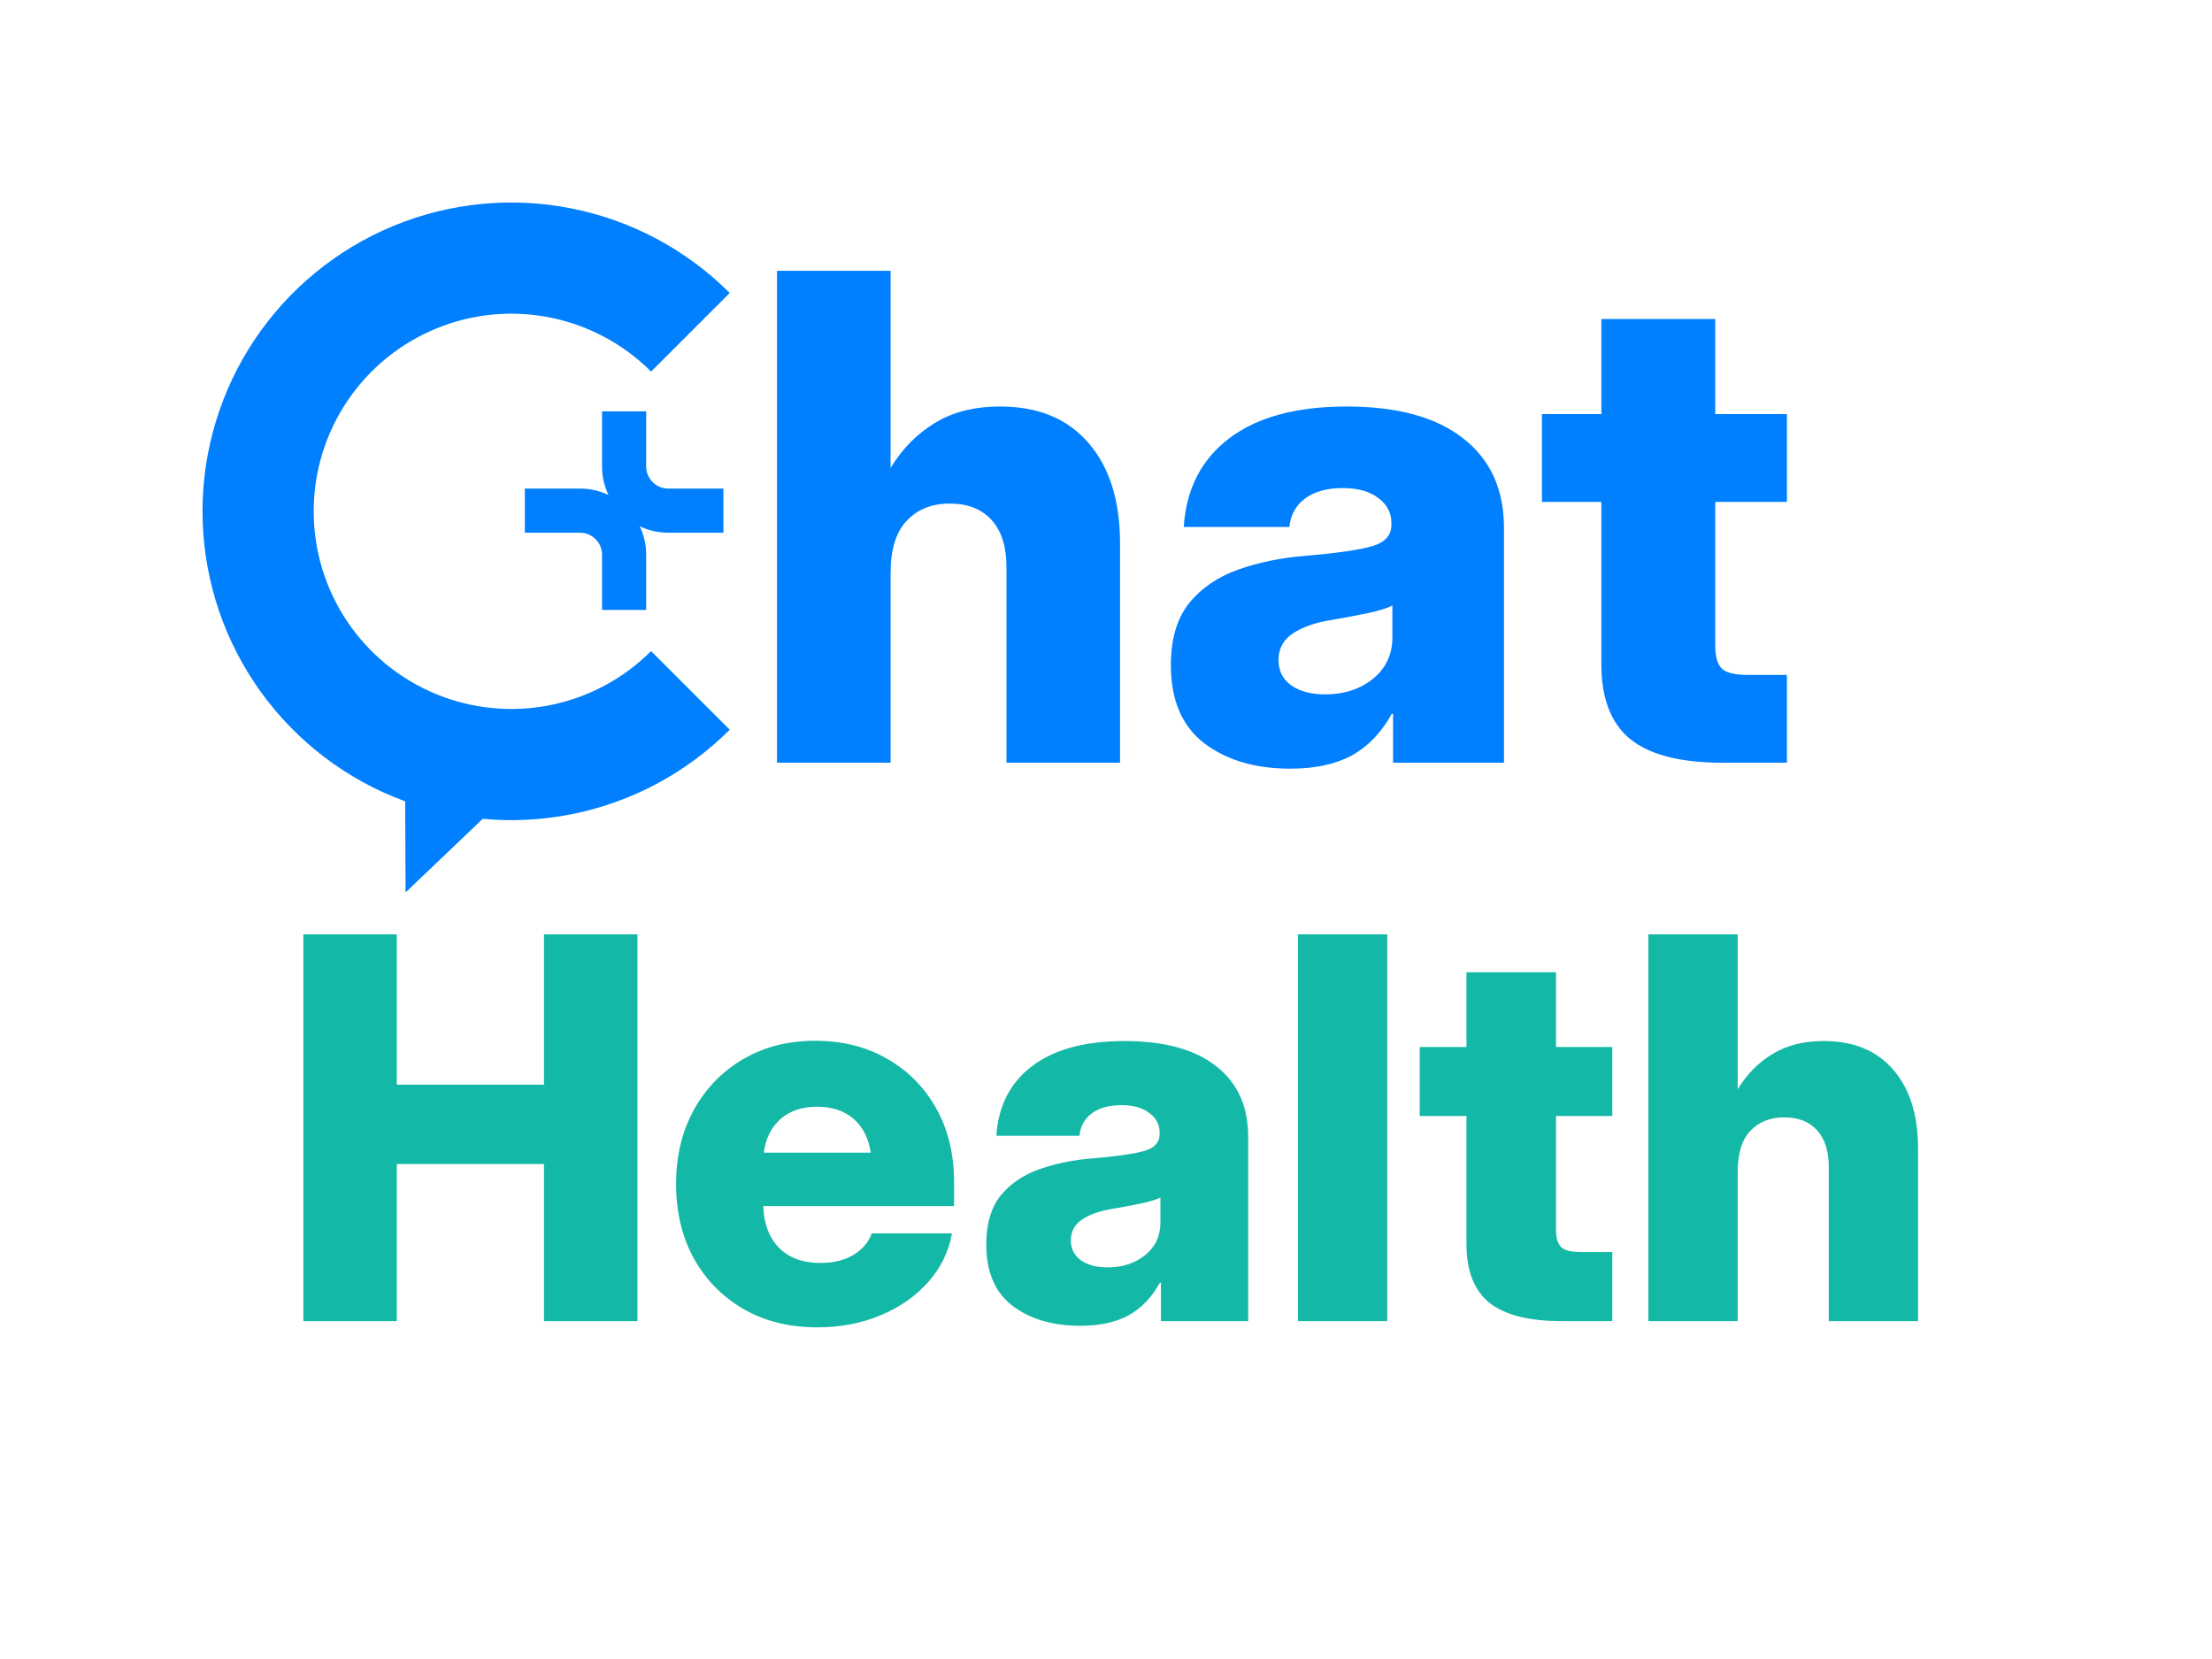
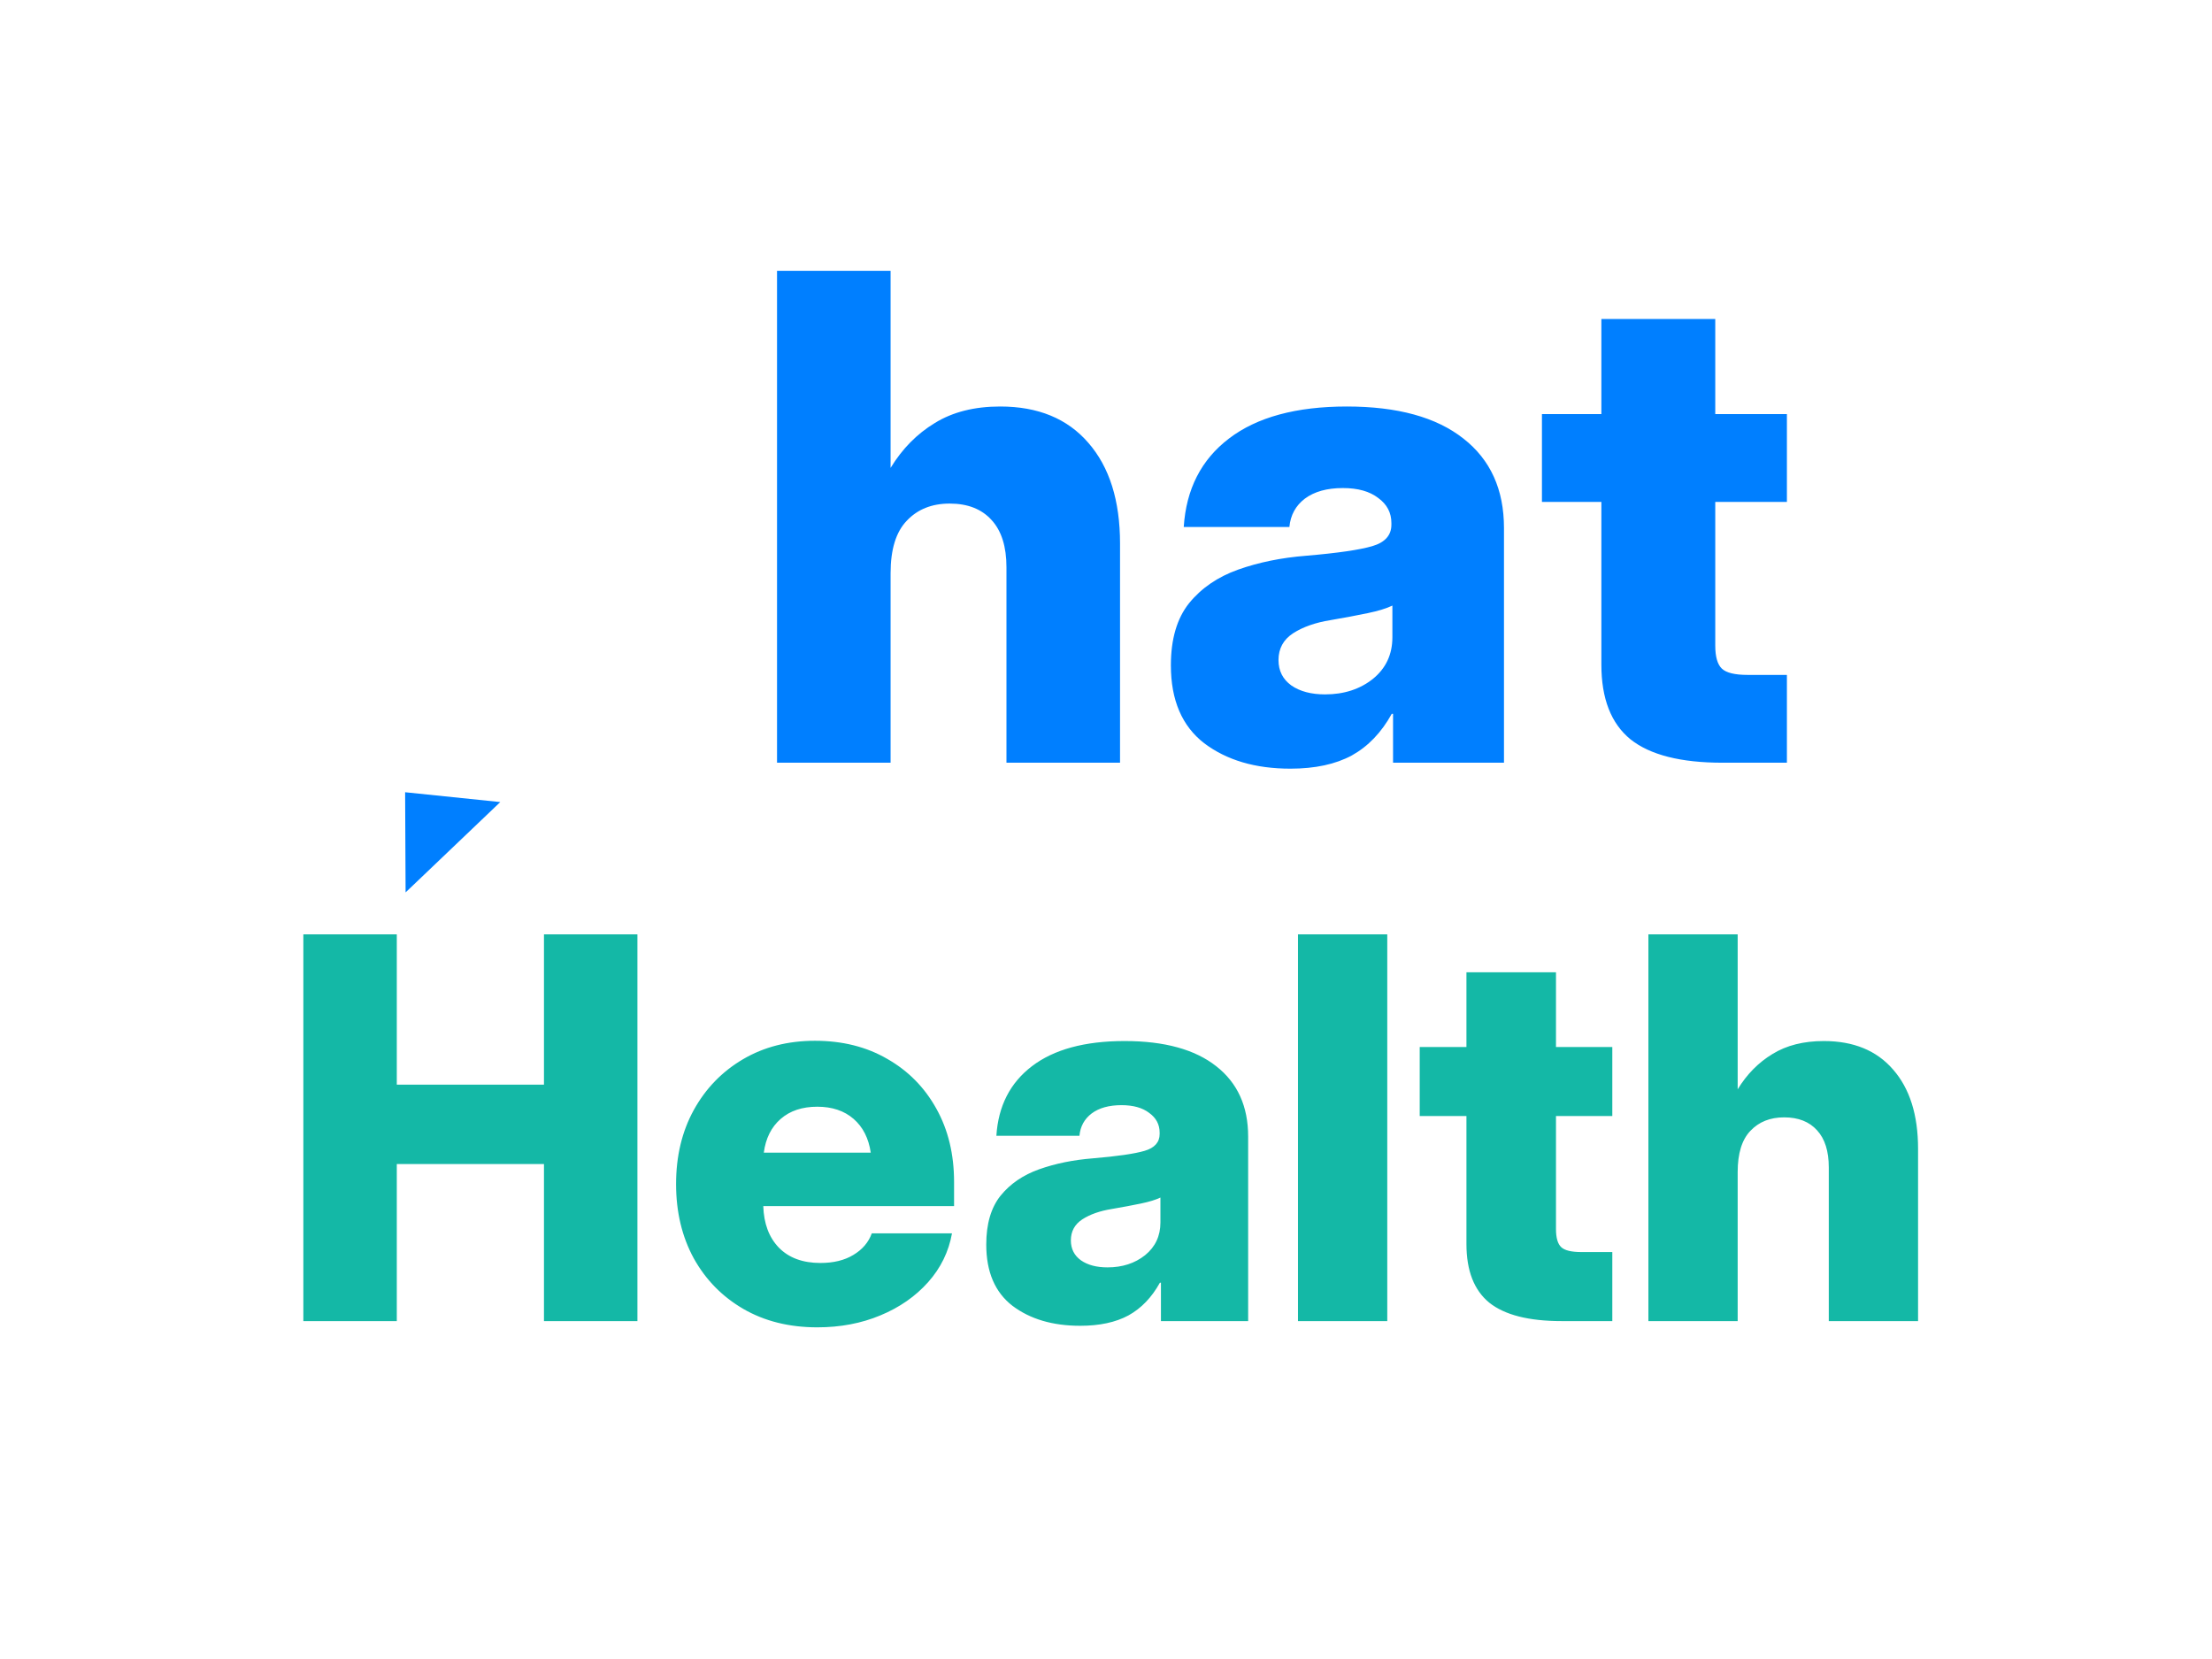
<svg xmlns="http://www.w3.org/2000/svg" width="136" height="102" viewBox="0 0 136 102" fill="none">
  <path d="M54.756 35.243V46.894H47.774V16.651H54.756V28.768C55.473 27.591 56.38 26.671 57.476 26.008C58.572 25.331 59.911 24.993 61.495 24.993C63.822 24.993 65.629 25.737 66.914 27.226C68.213 28.714 68.863 30.778 68.863 33.417V46.894H61.88V34.878C61.88 33.606 61.576 32.639 60.967 31.975C60.358 31.299 59.499 30.961 58.389 30.961C57.293 30.961 56.414 31.312 55.751 32.016C55.087 32.706 54.756 33.782 54.756 35.243ZM79.336 47.26C77.185 47.26 75.419 46.739 74.039 45.697C72.672 44.641 71.989 43.044 71.989 40.906C71.989 39.296 72.361 38.024 73.105 37.09C73.863 36.157 74.871 35.467 76.129 35.02C77.388 34.574 78.781 34.289 80.311 34.168C82.232 34.005 83.585 33.809 84.37 33.579C85.155 33.349 85.547 32.909 85.547 32.26V32.158C85.547 31.522 85.277 31.008 84.736 30.616C84.208 30.209 83.484 30.007 82.564 30.007C81.589 30.007 80.811 30.223 80.229 30.656C79.661 31.089 79.343 31.671 79.275 32.402H72.78C72.929 30.074 73.856 28.261 75.561 26.962C77.279 25.649 79.695 24.993 82.807 24.993C85.919 24.993 88.308 25.649 89.972 26.962C91.637 28.261 92.469 30.095 92.469 32.463V46.894H85.649V43.89H85.568C84.932 45.04 84.113 45.893 83.112 46.448C82.11 46.989 80.852 47.26 79.336 47.26ZM81.468 42.693C82.631 42.693 83.612 42.375 84.411 41.739C85.209 41.089 85.608 40.237 85.608 39.181V37.233C85.243 37.408 84.736 37.564 84.086 37.699C83.436 37.835 82.679 37.977 81.813 38.126C80.879 38.275 80.108 38.545 79.499 38.938C78.903 39.33 78.606 39.878 78.606 40.582C78.606 41.245 78.87 41.766 79.397 42.145C79.925 42.51 80.615 42.693 81.468 42.693ZM109.864 25.46V30.859H105.459V39.688C105.459 40.379 105.595 40.852 105.865 41.109C106.136 41.367 106.664 41.495 107.448 41.495H109.864V46.894H105.906C103.335 46.894 101.447 46.414 100.243 45.453C99.052 44.479 98.457 42.95 98.457 40.866V30.859H94.803V25.46H98.457V19.614H105.459V25.46H109.864Z" fill="#007FFF" />
  <path d="M24.937 54.867L24.908 48.709L30.758 49.313L24.937 54.867Z" fill="#007FFF" />
-   <path d="M44.865 44.864C42.209 47.52 38.826 49.328 35.143 50.061C31.46 50.793 27.642 50.417 24.172 48.98C20.703 47.543 17.738 45.109 15.651 41.987C13.565 38.864 12.451 35.193 12.451 31.438C12.451 27.683 13.565 24.012 15.651 20.889C17.738 17.767 20.703 15.333 24.172 13.896C27.642 12.459 31.46 12.083 35.143 12.816C38.826 13.548 42.209 15.357 44.865 18.012L40.031 22.845C38.332 21.146 36.167 19.988 33.809 19.519C31.452 19.05 29.009 19.291 26.788 20.211C24.568 21.131 22.67 22.688 21.334 24.687C19.999 26.685 19.286 29.035 19.286 31.438C19.286 33.842 19.999 36.191 21.334 38.189C22.67 40.188 24.568 41.745 26.788 42.665C29.009 43.585 31.452 43.826 33.809 43.357C36.167 42.888 38.332 41.73 40.031 40.031L44.865 44.864Z" fill="#007FFF" />
-   <path d="M44.477 30.038L41.085 30.038C40.336 30.038 39.729 29.431 39.729 28.682L39.729 25.291H37.016L37.016 28.682C37.016 29.309 37.157 29.903 37.411 30.434C36.88 30.18 36.286 30.038 35.659 30.038H32.268V32.752H35.659C36.408 32.752 37.016 33.359 37.016 34.108V37.5H39.729V34.108C39.729 33.481 39.587 32.887 39.333 32.356C39.864 32.61 40.458 32.752 41.085 32.752H44.477V30.038Z" fill="#007FFF" />
  <path d="M18.651 81.225V57.447H24.396V66.687H33.445V57.447H39.19V81.225H33.445V71.57H24.396V81.225H18.651ZM50.249 81.608C48.525 81.608 47.009 81.231 45.701 80.475C44.403 79.72 43.387 78.683 42.653 77.363C41.929 76.034 41.567 74.512 41.567 72.799C41.567 71.086 41.929 69.57 42.653 68.251C43.387 66.921 44.397 65.879 45.685 65.123C46.972 64.368 48.446 63.99 50.105 63.99C51.797 63.99 53.281 64.363 54.557 65.107C55.845 65.841 56.85 66.863 57.574 68.171C58.297 69.469 58.659 70.969 58.659 72.672V74.156H46.929C46.961 75.23 47.281 76.081 47.887 76.709C48.504 77.337 49.355 77.651 50.44 77.651C51.249 77.651 51.924 77.486 52.467 77.156C53.02 76.826 53.398 76.385 53.6 75.831H58.531C58.329 76.959 57.84 77.959 57.063 78.832C56.286 79.704 55.308 80.385 54.127 80.874C52.956 81.364 51.664 81.608 50.249 81.608ZM46.961 70.868H53.536C53.408 69.985 53.057 69.294 52.483 68.794C51.908 68.294 51.164 68.044 50.249 68.044C49.323 68.044 48.573 68.294 47.999 68.794C47.424 69.294 47.078 69.985 46.961 70.868ZM66.415 81.513C64.723 81.513 63.335 81.103 62.249 80.284C61.175 79.454 60.638 78.199 60.638 76.518C60.638 75.252 60.93 74.251 61.515 73.517C62.111 72.783 62.904 72.241 63.893 71.89C64.883 71.539 65.978 71.315 67.181 71.219C68.691 71.092 69.755 70.938 70.372 70.757C70.989 70.576 71.298 70.23 71.298 69.719V69.639C71.298 69.139 71.085 68.735 70.659 68.427C70.245 68.108 69.675 67.948 68.952 67.948C68.186 67.948 67.574 68.118 67.117 68.459C66.67 68.799 66.42 69.257 66.367 69.831H61.26C61.377 68.001 62.106 66.576 63.446 65.554C64.797 64.522 66.697 64.006 69.144 64.006C71.591 64.006 73.468 64.522 74.777 65.554C76.085 66.576 76.74 68.017 76.74 69.879V81.225H71.378V78.864H71.314C70.814 79.768 70.17 80.438 69.383 80.874C68.596 81.3 67.606 81.513 66.415 81.513ZM68.09 77.922C69.005 77.922 69.776 77.672 70.404 77.172C71.032 76.661 71.346 75.991 71.346 75.161V73.629C71.058 73.767 70.659 73.89 70.149 73.996C69.638 74.103 69.042 74.214 68.362 74.331C67.627 74.448 67.021 74.661 66.542 74.97C66.074 75.278 65.84 75.709 65.84 76.262C65.84 76.784 66.048 77.193 66.463 77.491C66.877 77.778 67.42 77.922 68.09 77.922ZM85.293 57.447V81.225H79.804V57.447H85.293ZM99.129 64.373V68.618H95.666V75.56C95.666 76.103 95.773 76.475 95.986 76.677C96.198 76.879 96.613 76.98 97.23 76.98H99.129V81.225H96.017C93.996 81.225 92.512 80.848 91.565 80.092C90.629 79.326 90.161 78.124 90.161 76.486V68.618H87.288V64.373H90.161V59.777H95.666V64.373H99.129ZM106.837 72.065V81.225H101.348V57.447H106.837V66.975C107.401 66.049 108.114 65.326 108.976 64.804C109.837 64.272 110.891 64.006 112.135 64.006C113.965 64.006 115.386 64.591 116.396 65.762C117.418 66.932 117.928 68.554 117.928 70.629V81.225H112.439V71.778C112.439 70.778 112.199 70.017 111.72 69.496C111.242 68.964 110.566 68.698 109.694 68.698C108.832 68.698 108.14 68.975 107.619 69.528C107.098 70.07 106.837 70.916 106.837 72.065Z" fill="#14B8A6" />
</svg>